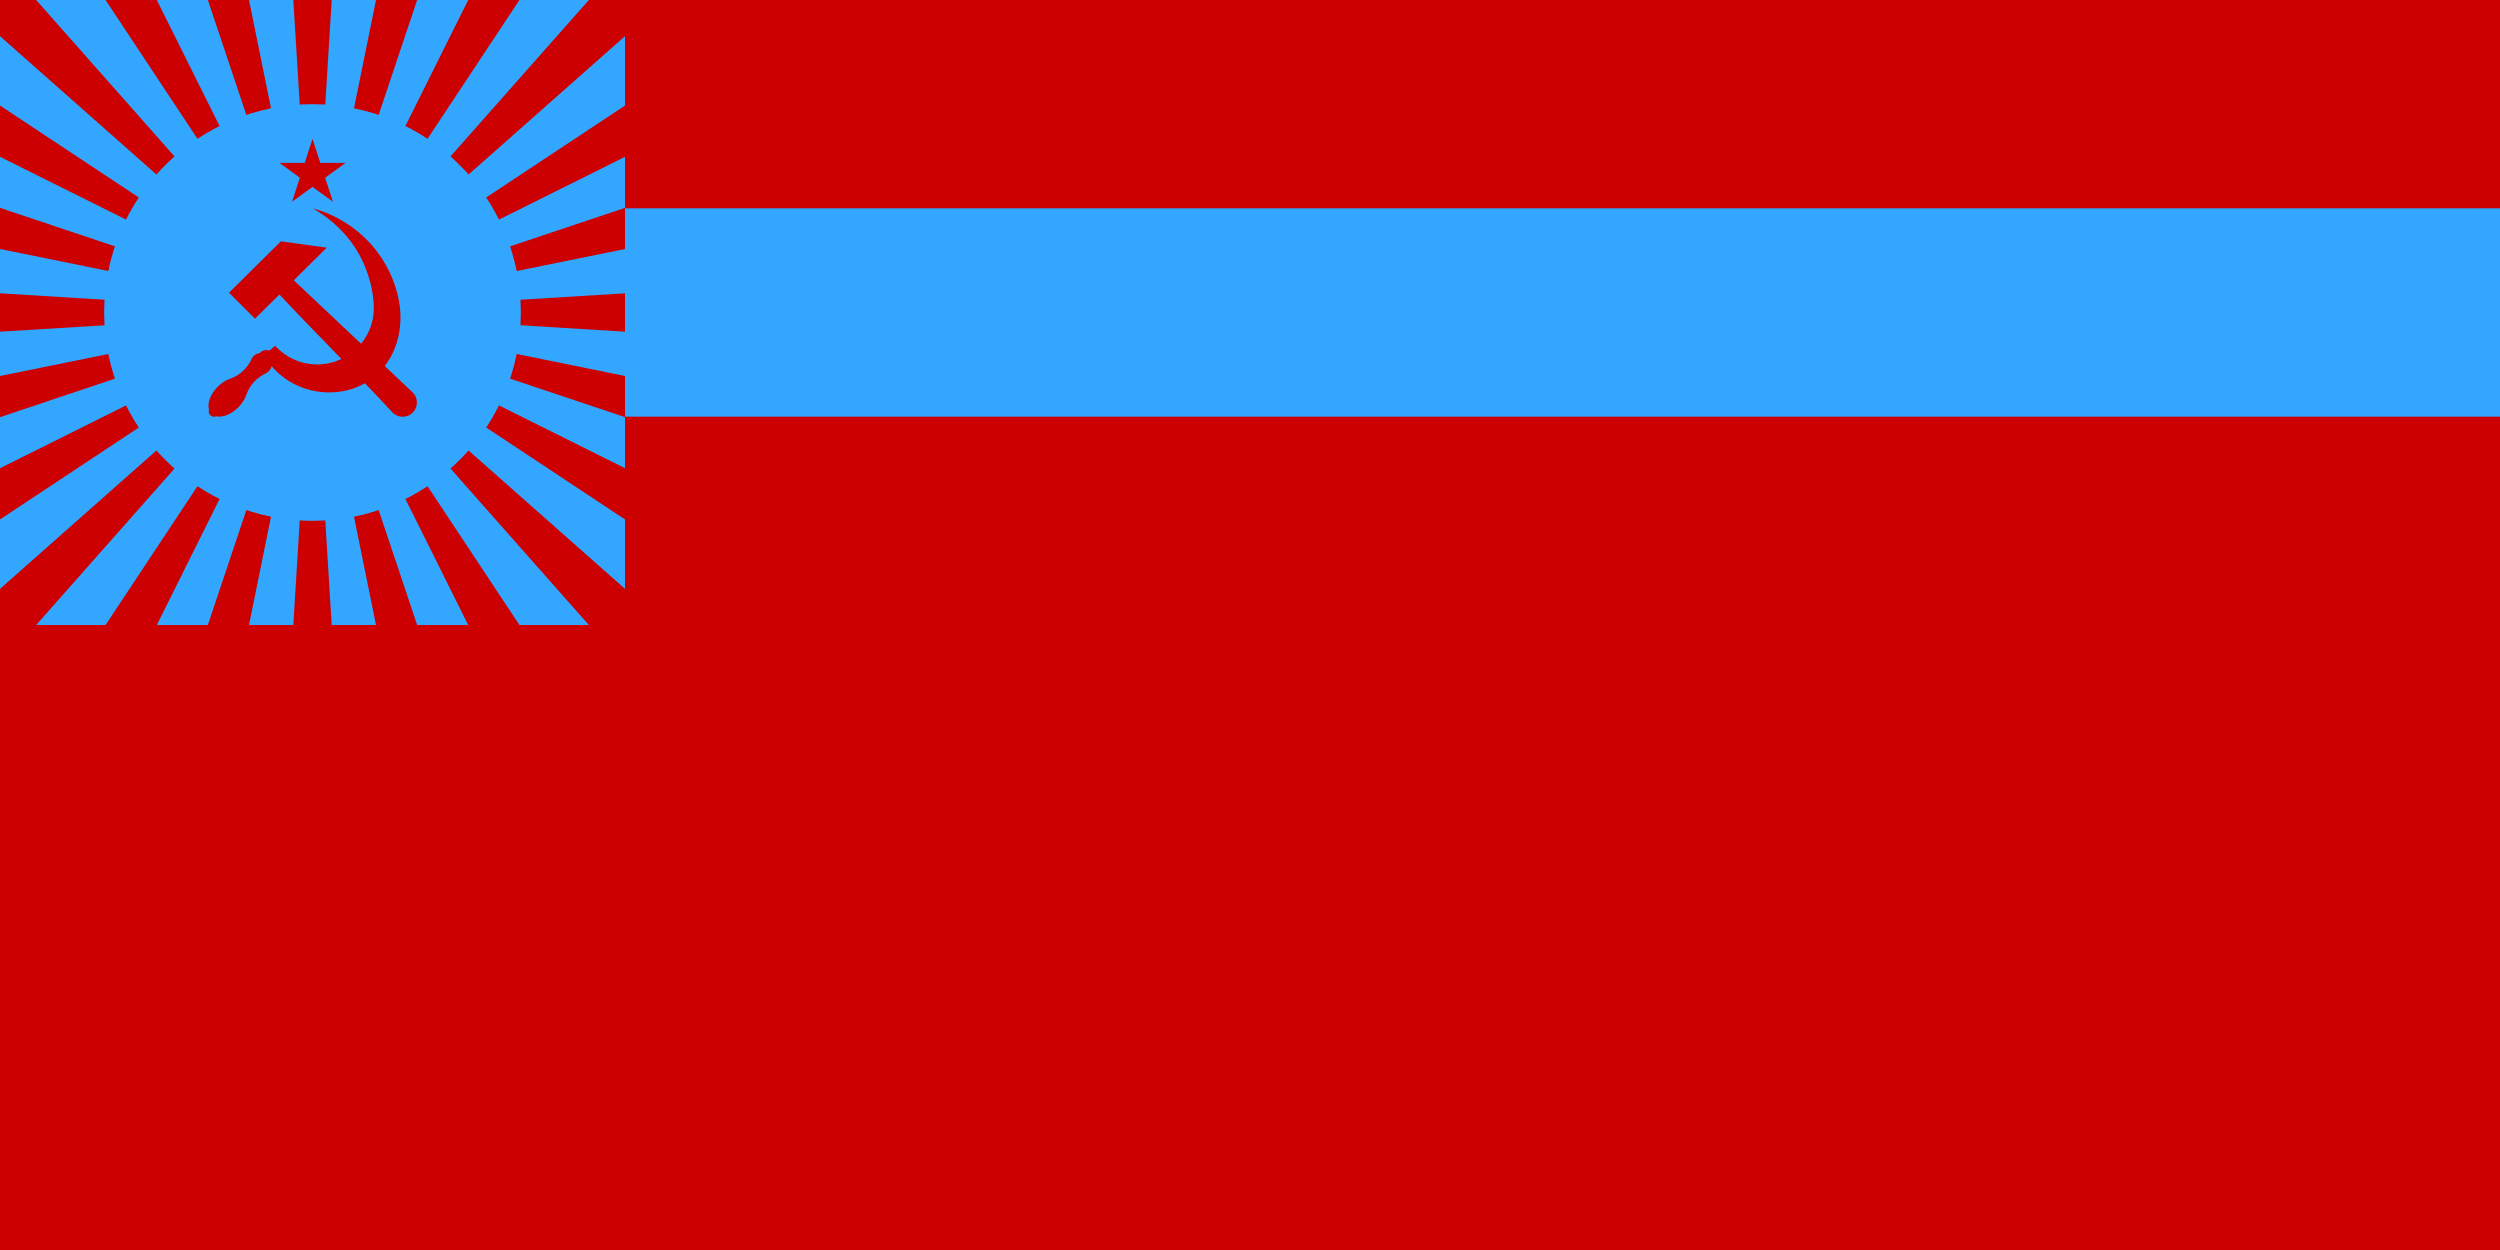
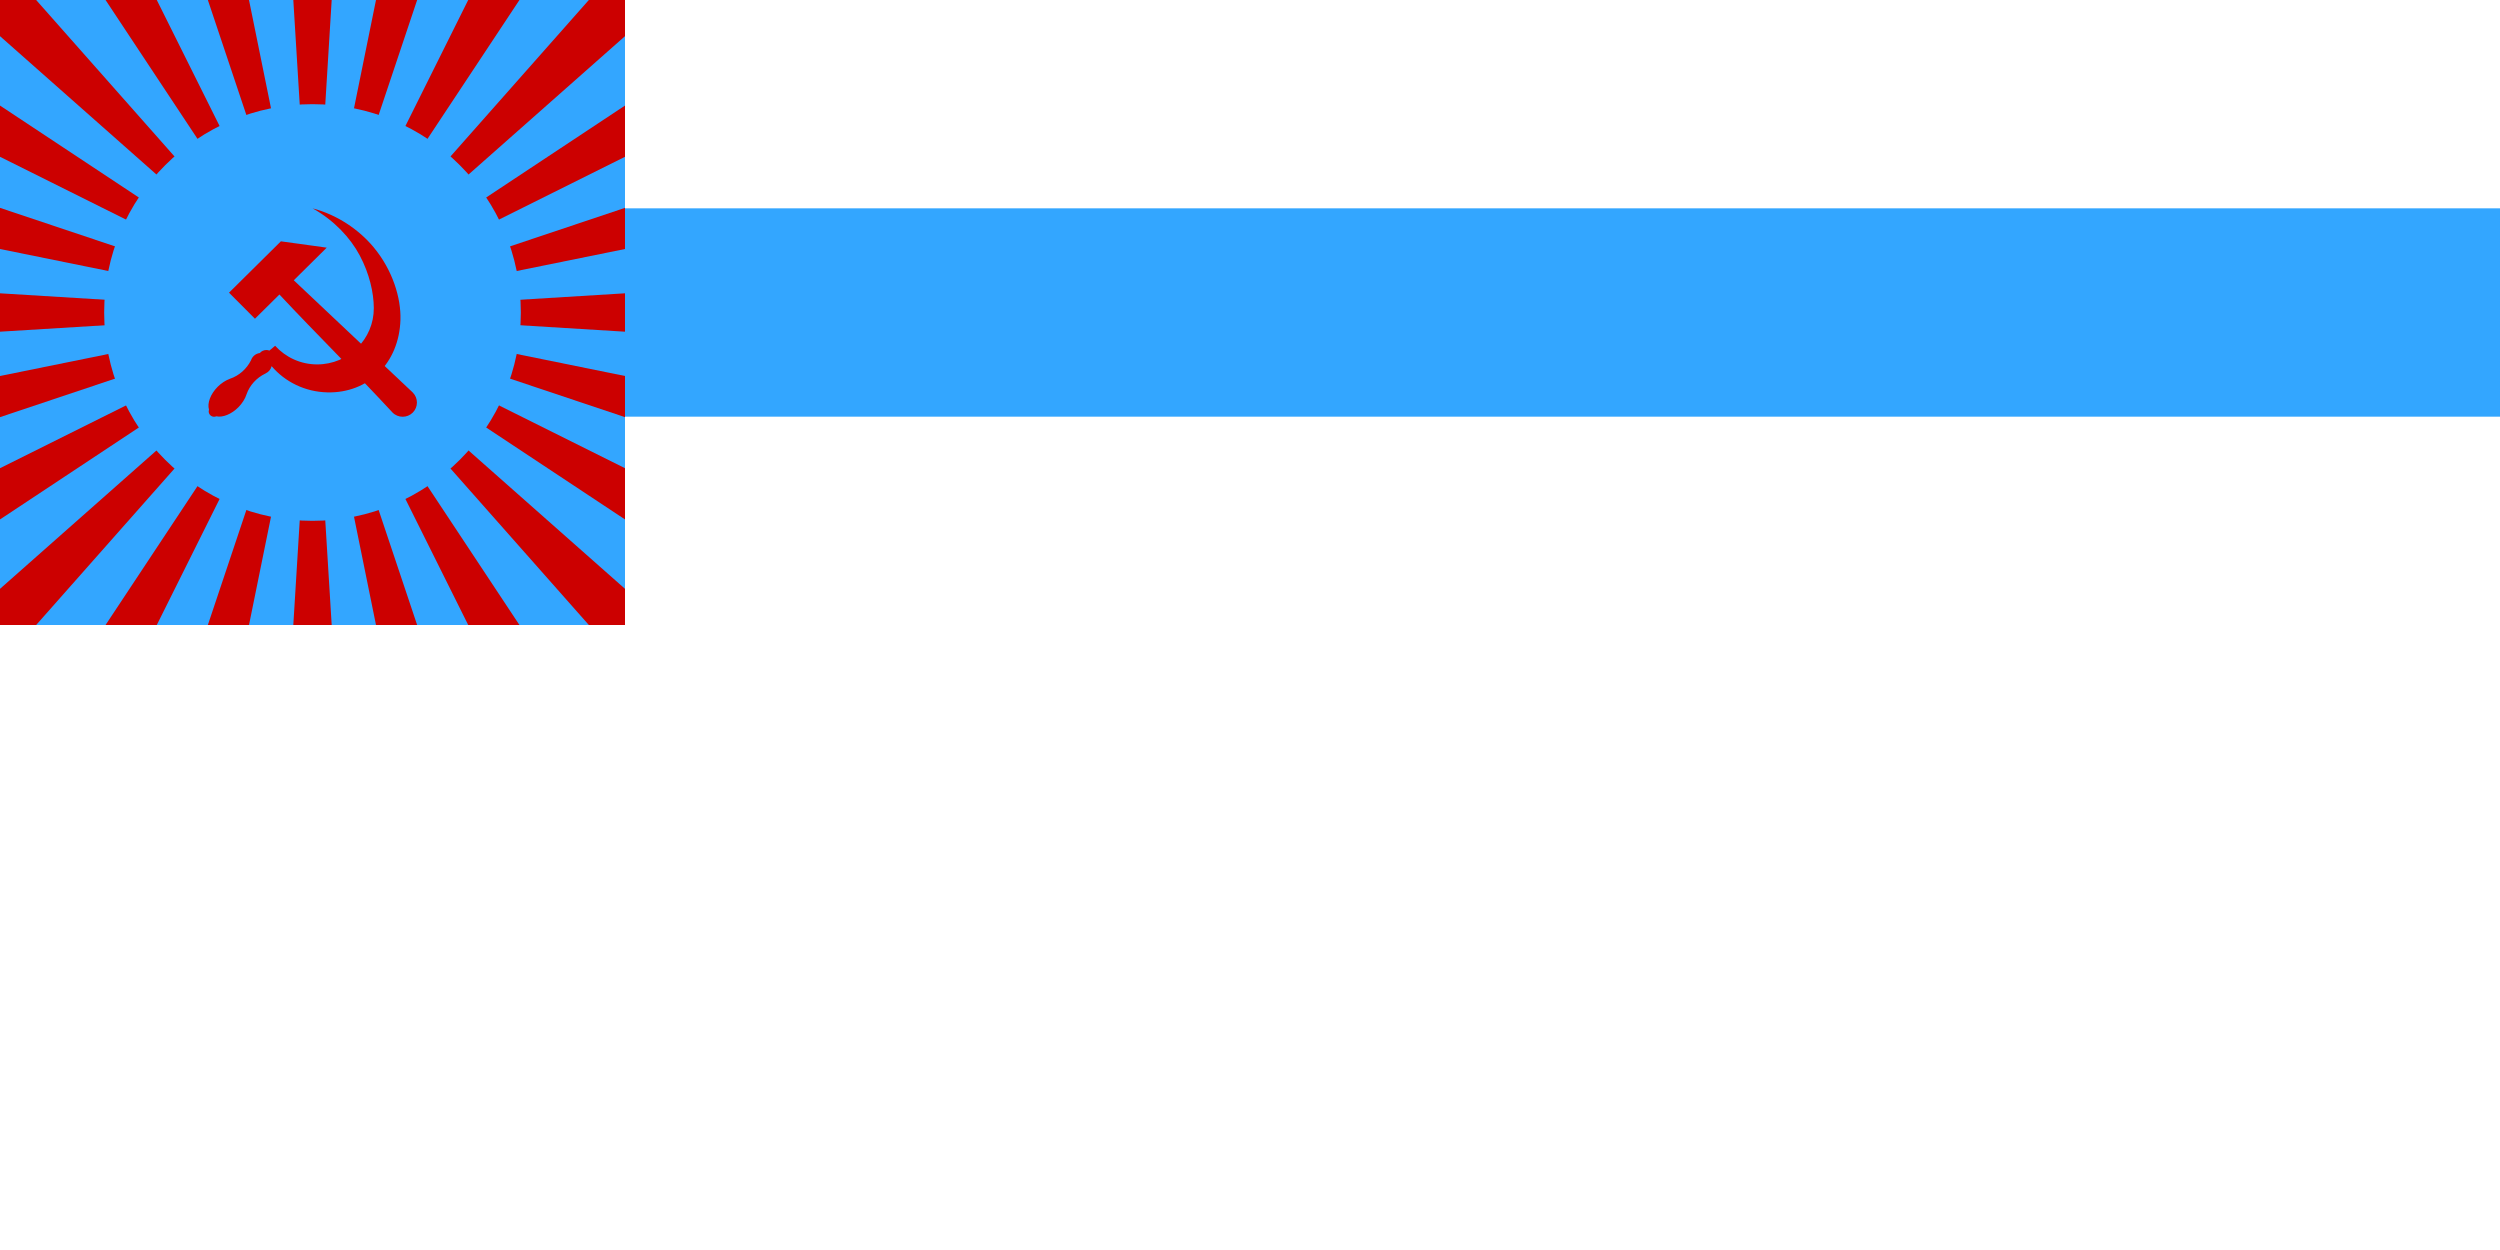
<svg xmlns="http://www.w3.org/2000/svg" height="600" width="1200" version="1.1" id="svg3656">
  <defs id="defs3660" />
-   <rect style="fill:#cc0000;fill-opacity:1;stroke-width:300" id="rect5" width="1200" height="600" x="0" y="0" />
  <path id="rect2" style="fill:#33a6ff;stroke-width:314.774" d="m 0,0 h 300 v 100 h 900 V 200 H 300 V 300 H 0 Z" />
  <path id="path3" style="fill:#cc0000;fill-opacity:1;stroke-width:901.696" d="M 0 0 L 0 17.355 L 150 150 L 17.355 0 L 0 0 z M 150 150 L 75.258 0 L 50.666 0 L 150 150 z M 150 150 L 119.52 0 L 99.77 0 L 150 150 z M 150 150 L 159.211 0 L 140.789 0 L 150 150 z M 150 150 L 200.23 0 L 180.48 0 L 150 150 z M 150 150 L 249.334 0 L 224.742 0 L 150 150 z M 150 150 L 300 17.355 L 300 0 L 282.645 0 L 150 150 z M 150 150 L 300 75.258 L 300 50.666 L 150 150 z M 150 150 L 300 119.52 L 300 99.77 L 150 150 z M 150 150 L 300 159.211 L 300 140.789 L 150 150 z M 150 150 L 300 200.23 L 300 180.48 L 150 150 z M 150 150 L 300 249.334 L 300 224.742 L 150 150 z M 150 150 L 282.645 300 L 300 300 L 300 282.645 L 150 150 z M 150 150 L 224.742 300 L 249.334 300 L 150 150 z M 150 150 L 180.48 300 L 200.23 300 L 150 150 z M 150 150 L 140.789 300 L 159.211 300 L 150 150 z M 150 150 L 99.77 300 L 119.52 300 L 150 150 z M 150 150 L 50.666 300 L 75.258 300 L 150 150 z M 150 150 L 0 282.645 L 0 300 L 17.355 300 L 150 150 z M 150 150 L 0 224.742 L 0 249.334 L 150 150 z M 150 150 L 0 180.48 L 0 200.23 L 150 150 z M 150 150 L 0 140.789 L 0 159.211 L 150 150 z M 150 150 L 0 99.77 L 0 119.52 L 150 150 z M 150 150 L 0 50.666 L 0 75.258 L 150 150 z " />
  <circle r="100" cx="150" cy="150" fill="#33a6ff" id="circle3642" />
  <g style="fill:#cc0000;fill-opacity:1" id="g2900-6" transform="matrix(0.66,0,0,0.658,19.22,27.511)">
    <path id="rect4165-6" d="m 137.437,171.694 18.863,18.994 17.788,-17.666 c 27.058,29.021 55.438,56.995 82.287,86.128 4.034,4.062 10.598,4.085 14.661,0.051 4.062,-4.034 4.085,-10.598 0.051,-14.661 -28.819,-27.19 -57.725,-54.601 -86.553,-81.891 l 23.965,-23.8 -33.34,-4.616 z" style="fill:#cc0000;fill-opacity:1;stroke:none;stroke-width:0.489;stroke-miterlimit:4;stroke-dasharray:none;stroke-dashoffset:0;stroke-opacity:1" />
    <path id="path4179-3" d="m 198.289,110.195 c 15.517,8.739 27.299,21.281 34.248,34.392 7.044,13.289 10.14,27.162 10.203,38.254 0.131,22.744 -18.438,41.182 -41.182,41.182 -12.136,0 -23.046,-5.249 -30.583,-13.601 l -4.169,3.51 c -0.71,-0.272 -1.464,-0.412 -2.224,-0.413 -1.829,1.9e-4 -3.566,0.805 -4.749,2.201 -2.974,0.389 -5.463,2.445 -6.405,5.292 -3.135,6.288 -8.635,11.22 -15.291,13.478 -0.064,0.022 -0.12,0.05 -0.176,0.078 -3.077,1.128 -6.163,3.164 -8.789,5.802 -5.192,5.237 -7.729,11.937 -6.3,16.638 -0.141,0.409 -0.214,0.838 -0.215,1.27 1.5e-4,2.171 1.76,3.931 3.931,3.931 0.543,-0.002 1.081,-0.116 1.577,-0.336 4.694,1.059 11.069,-1.546 16.054,-6.559 2.826,-2.851 4.944,-6.223 5.983,-9.531 2.317,-6.623 7.297,-12.019 13.623,-15.053 0.151,-0.072 0.273,-0.147 0.382,-0.224 2.121,-1.014 3.673,-2.929 4.225,-5.214 9.702,11.445 24.253,18.753 40.519,19.136 29.834,0.702 52.133,-21.258 53.164,-52.836 0.519,-15.893 -5.63,-36.385 -19.641,-53.191 -10.708,-12.844 -26.41,-23.508 -44.187,-28.208 z" style="fill:#cc0000;fill-opacity:1;stroke:none;stroke-width:0.5;stroke-miterlimit:4;stroke-dasharray:none;stroke-dashoffset:0;stroke-opacity:1" />
  </g>
-   <path style="fill:#cc0000;fill-opacity:1;stroke-width:250" d="m 150,66.667 -9.797,30.15 25.648,-18.633 -31.702,-10e-7 25.647,18.634 z" id="path8" />
</svg>